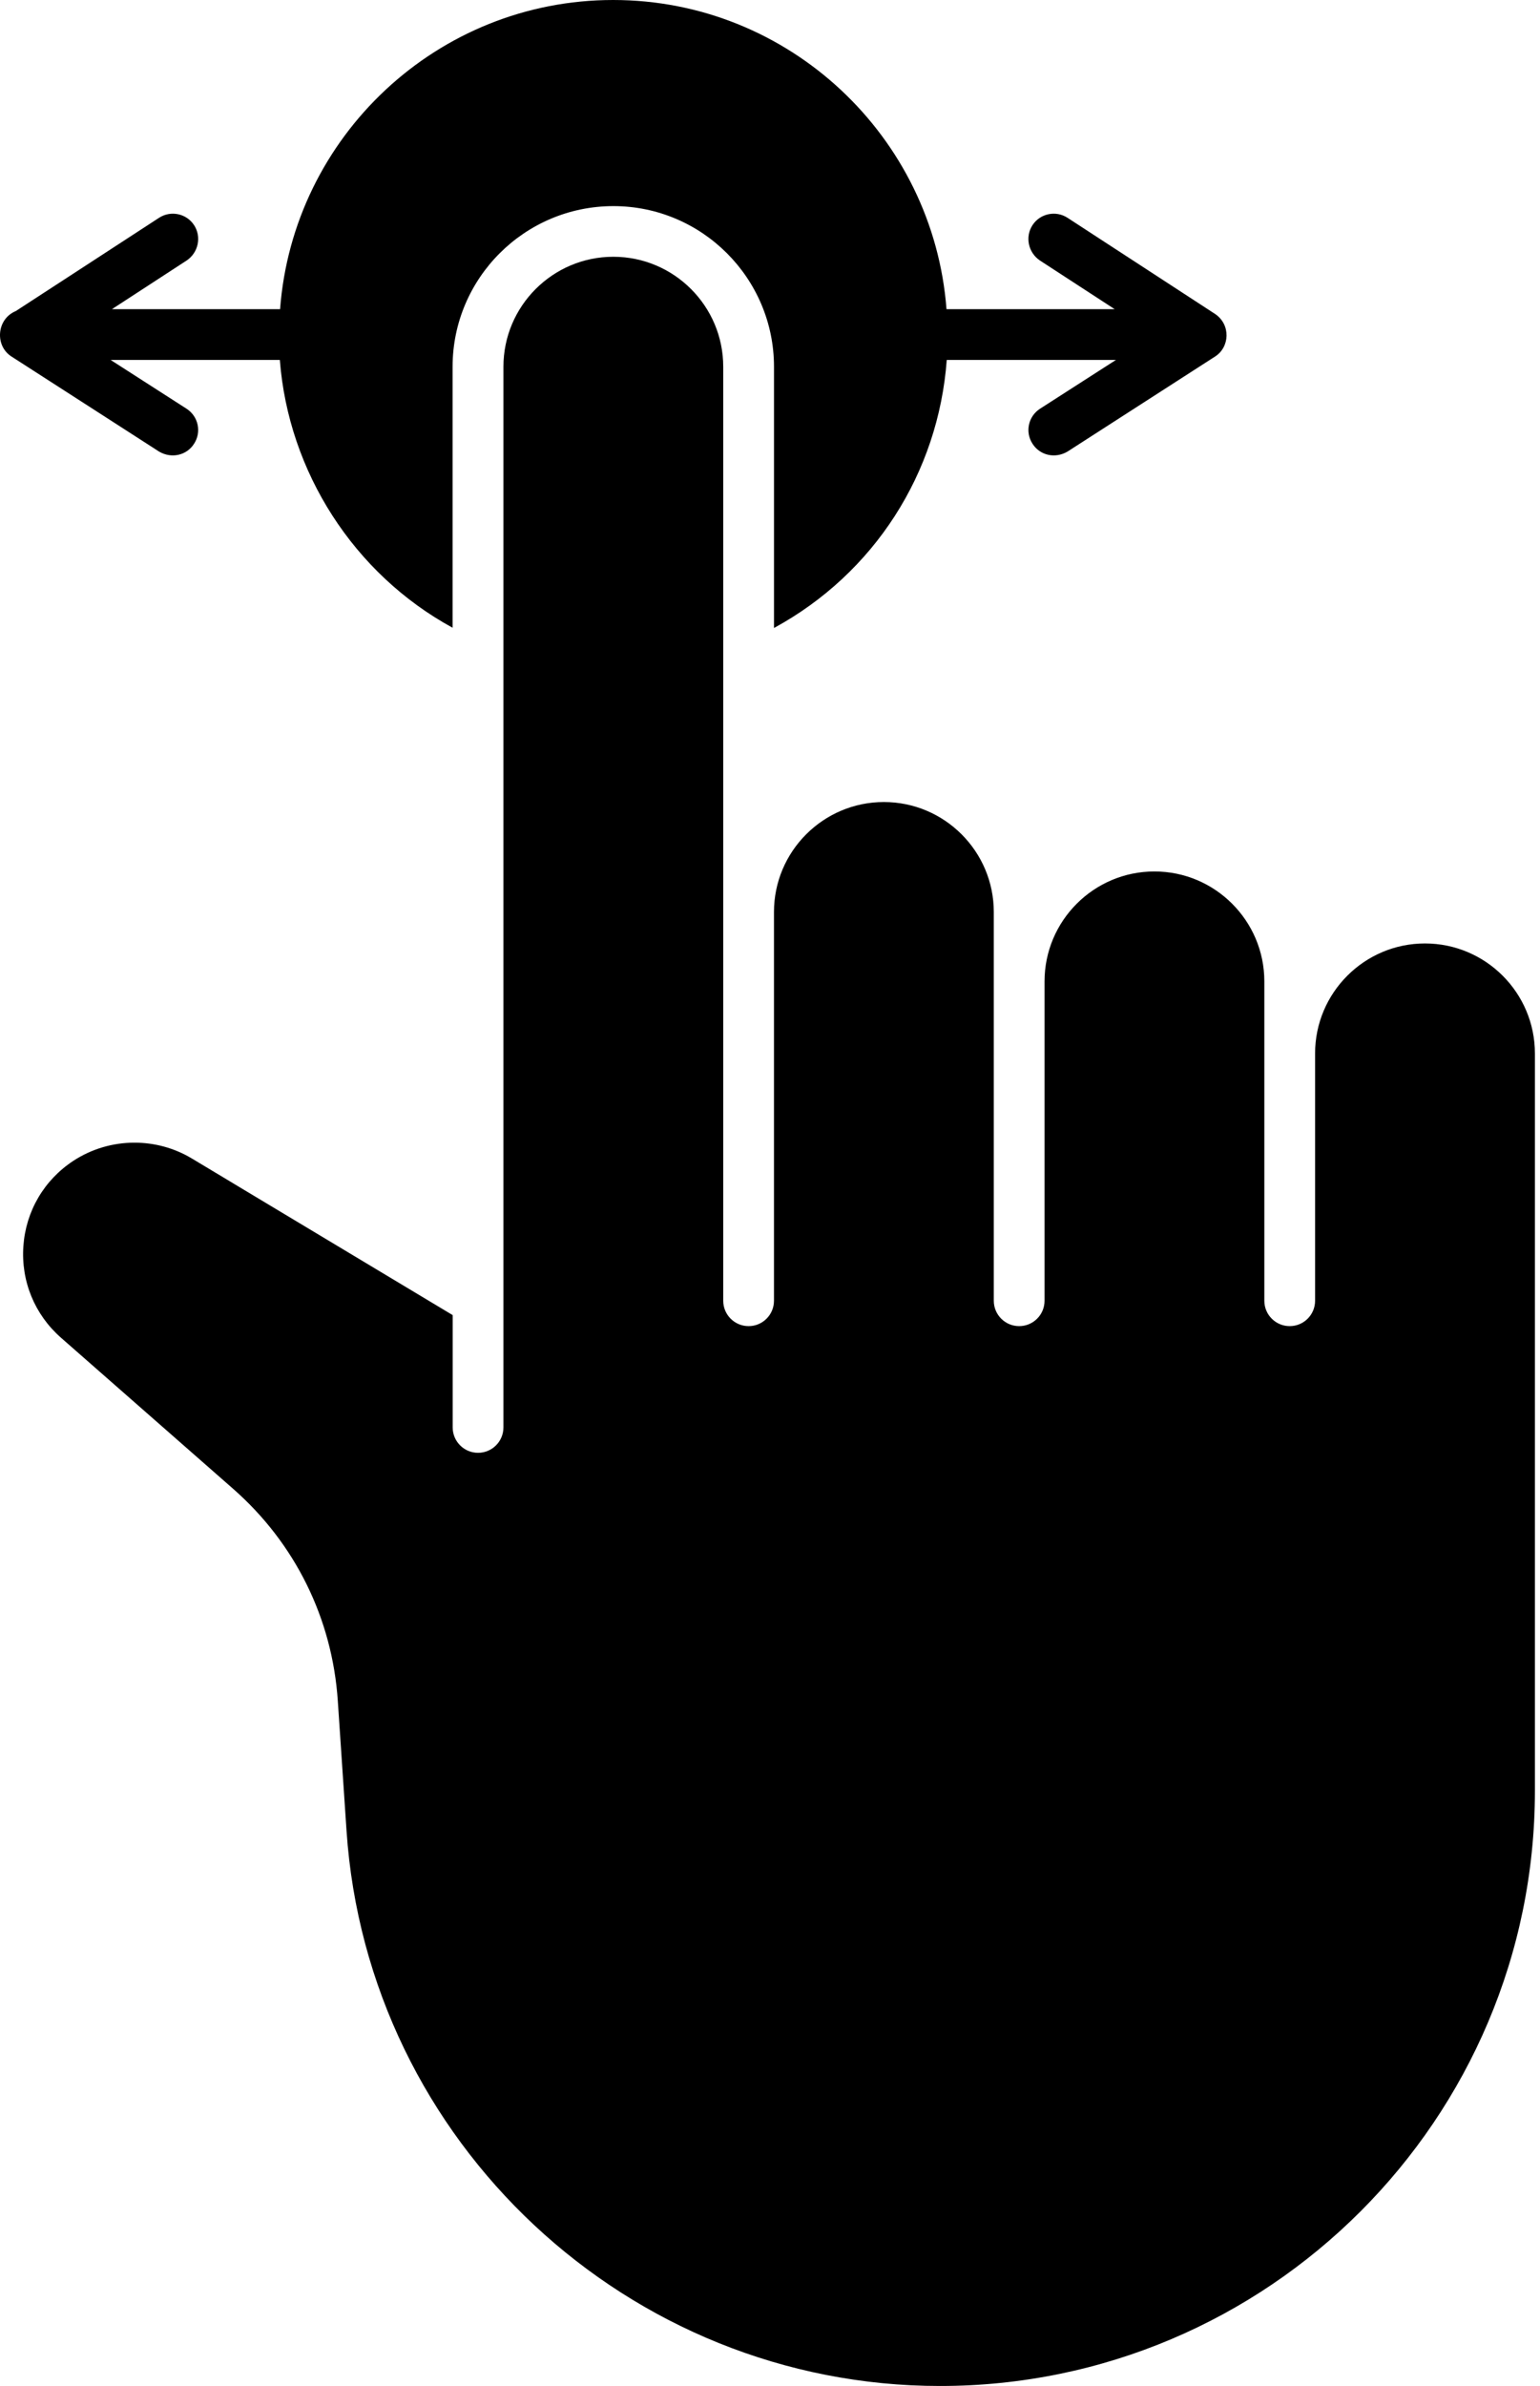
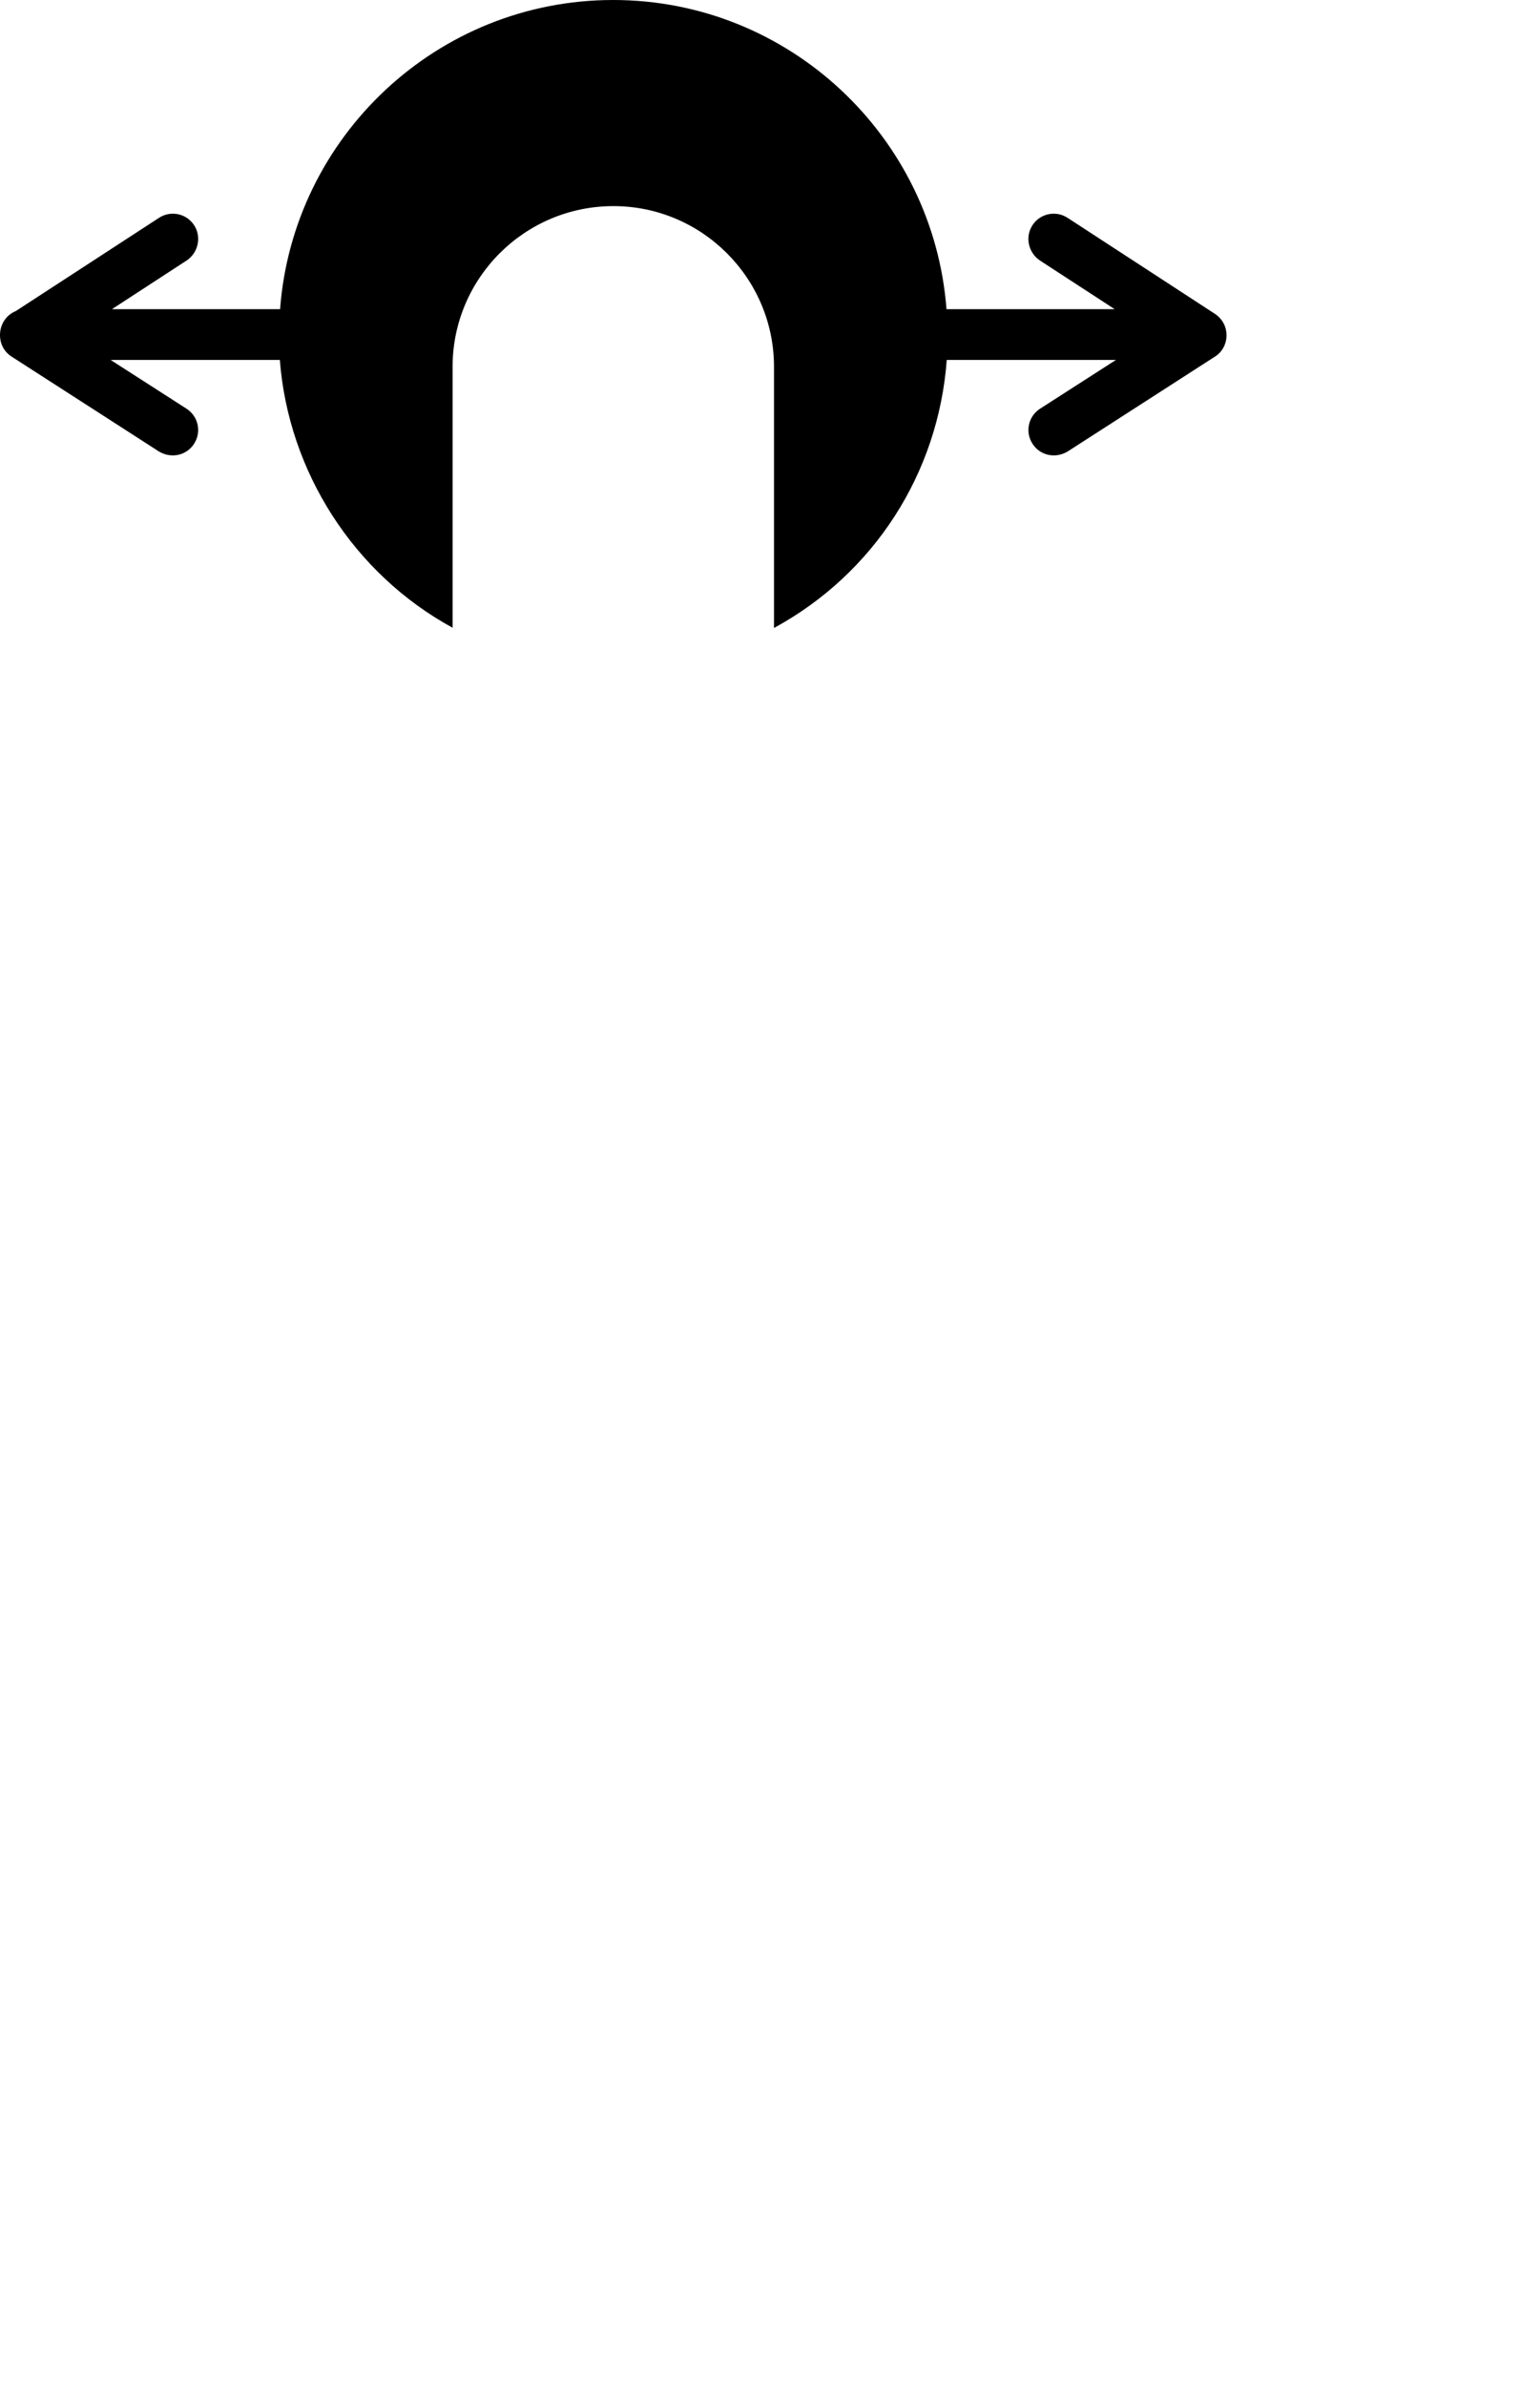
<svg xmlns="http://www.w3.org/2000/svg" width="62" height="96" viewBox="0 0 62 96" fill="none">
  <path d="M48.911 14.35L42.978 18.169C42.477 18.465 41.864 18.322 41.568 17.853C41.262 17.383 41.395 16.75 41.875 16.443L44.928 14.482H38.116C37.779 19.037 35.195 23.072 31.161 25.267V14.758C31.161 11.194 28.261 8.293 24.696 8.293C21.122 8.293 18.221 11.194 18.221 14.758V25.257C14.248 23.092 11.613 18.986 11.266 14.482H4.454L7.507 16.443C7.987 16.75 8.12 17.383 7.814 17.853C7.518 18.322 6.905 18.465 6.404 18.169L0.47 14.35C-0.214 13.921 -0.142 12.848 0.624 12.521L0.644 12.511L6.404 8.763C6.874 8.457 7.507 8.589 7.814 9.059C8.12 9.529 7.987 10.162 7.518 10.479L4.505 12.44H11.276C11.797 5.495 17.608 0 24.686 0C31.764 0 37.575 5.495 38.106 12.44H44.877L41.864 10.479C41.395 10.162 41.262 9.529 41.568 9.059C41.875 8.589 42.508 8.457 42.978 8.763L48.922 12.634C49.555 13.063 49.514 13.972 48.911 14.35Z" fill="black" />
-   <path d="M61.795 72.052C61.795 85.257 51.051 96 37.846 96C25.29 96 14.793 86.186 13.951 73.658L13.6 68.435C13.378 65.122 11.881 62.091 9.383 59.9L2.457 53.825C1.395 52.893 0.843 51.551 0.941 50.141C1.039 48.733 1.772 47.481 2.953 46.706C3.694 46.22 4.554 45.975 5.415 45.975C6.214 45.975 7.014 46.186 7.72 46.61L18.225 52.914V57.432C18.225 57.997 18.682 58.454 19.246 58.454C19.811 58.454 20.268 57.997 20.268 57.432V14.756C20.268 12.316 22.253 10.331 24.692 10.331C27.133 10.331 29.117 12.316 29.117 14.756V52.336C29.117 52.9 29.574 53.357 30.139 53.357C30.703 53.357 31.16 52.9 31.16 52.336V36.695C31.16 34.255 33.145 32.27 35.584 32.27C38.025 32.27 40.01 34.255 40.01 36.695V52.336C40.01 52.9 40.467 53.357 41.031 53.357C41.596 53.357 42.053 52.9 42.053 52.336V39.487C42.053 37.048 44.037 35.063 46.477 35.063C48.917 35.063 50.902 37.048 50.902 39.487V52.336C50.902 52.9 51.359 53.357 51.923 53.357C52.488 53.357 52.945 52.9 52.945 52.336V42.386C52.945 39.945 54.93 37.96 57.369 37.96C59.81 37.96 61.795 39.945 61.795 42.386V72.052H61.795Z" fill="black" />
</svg>